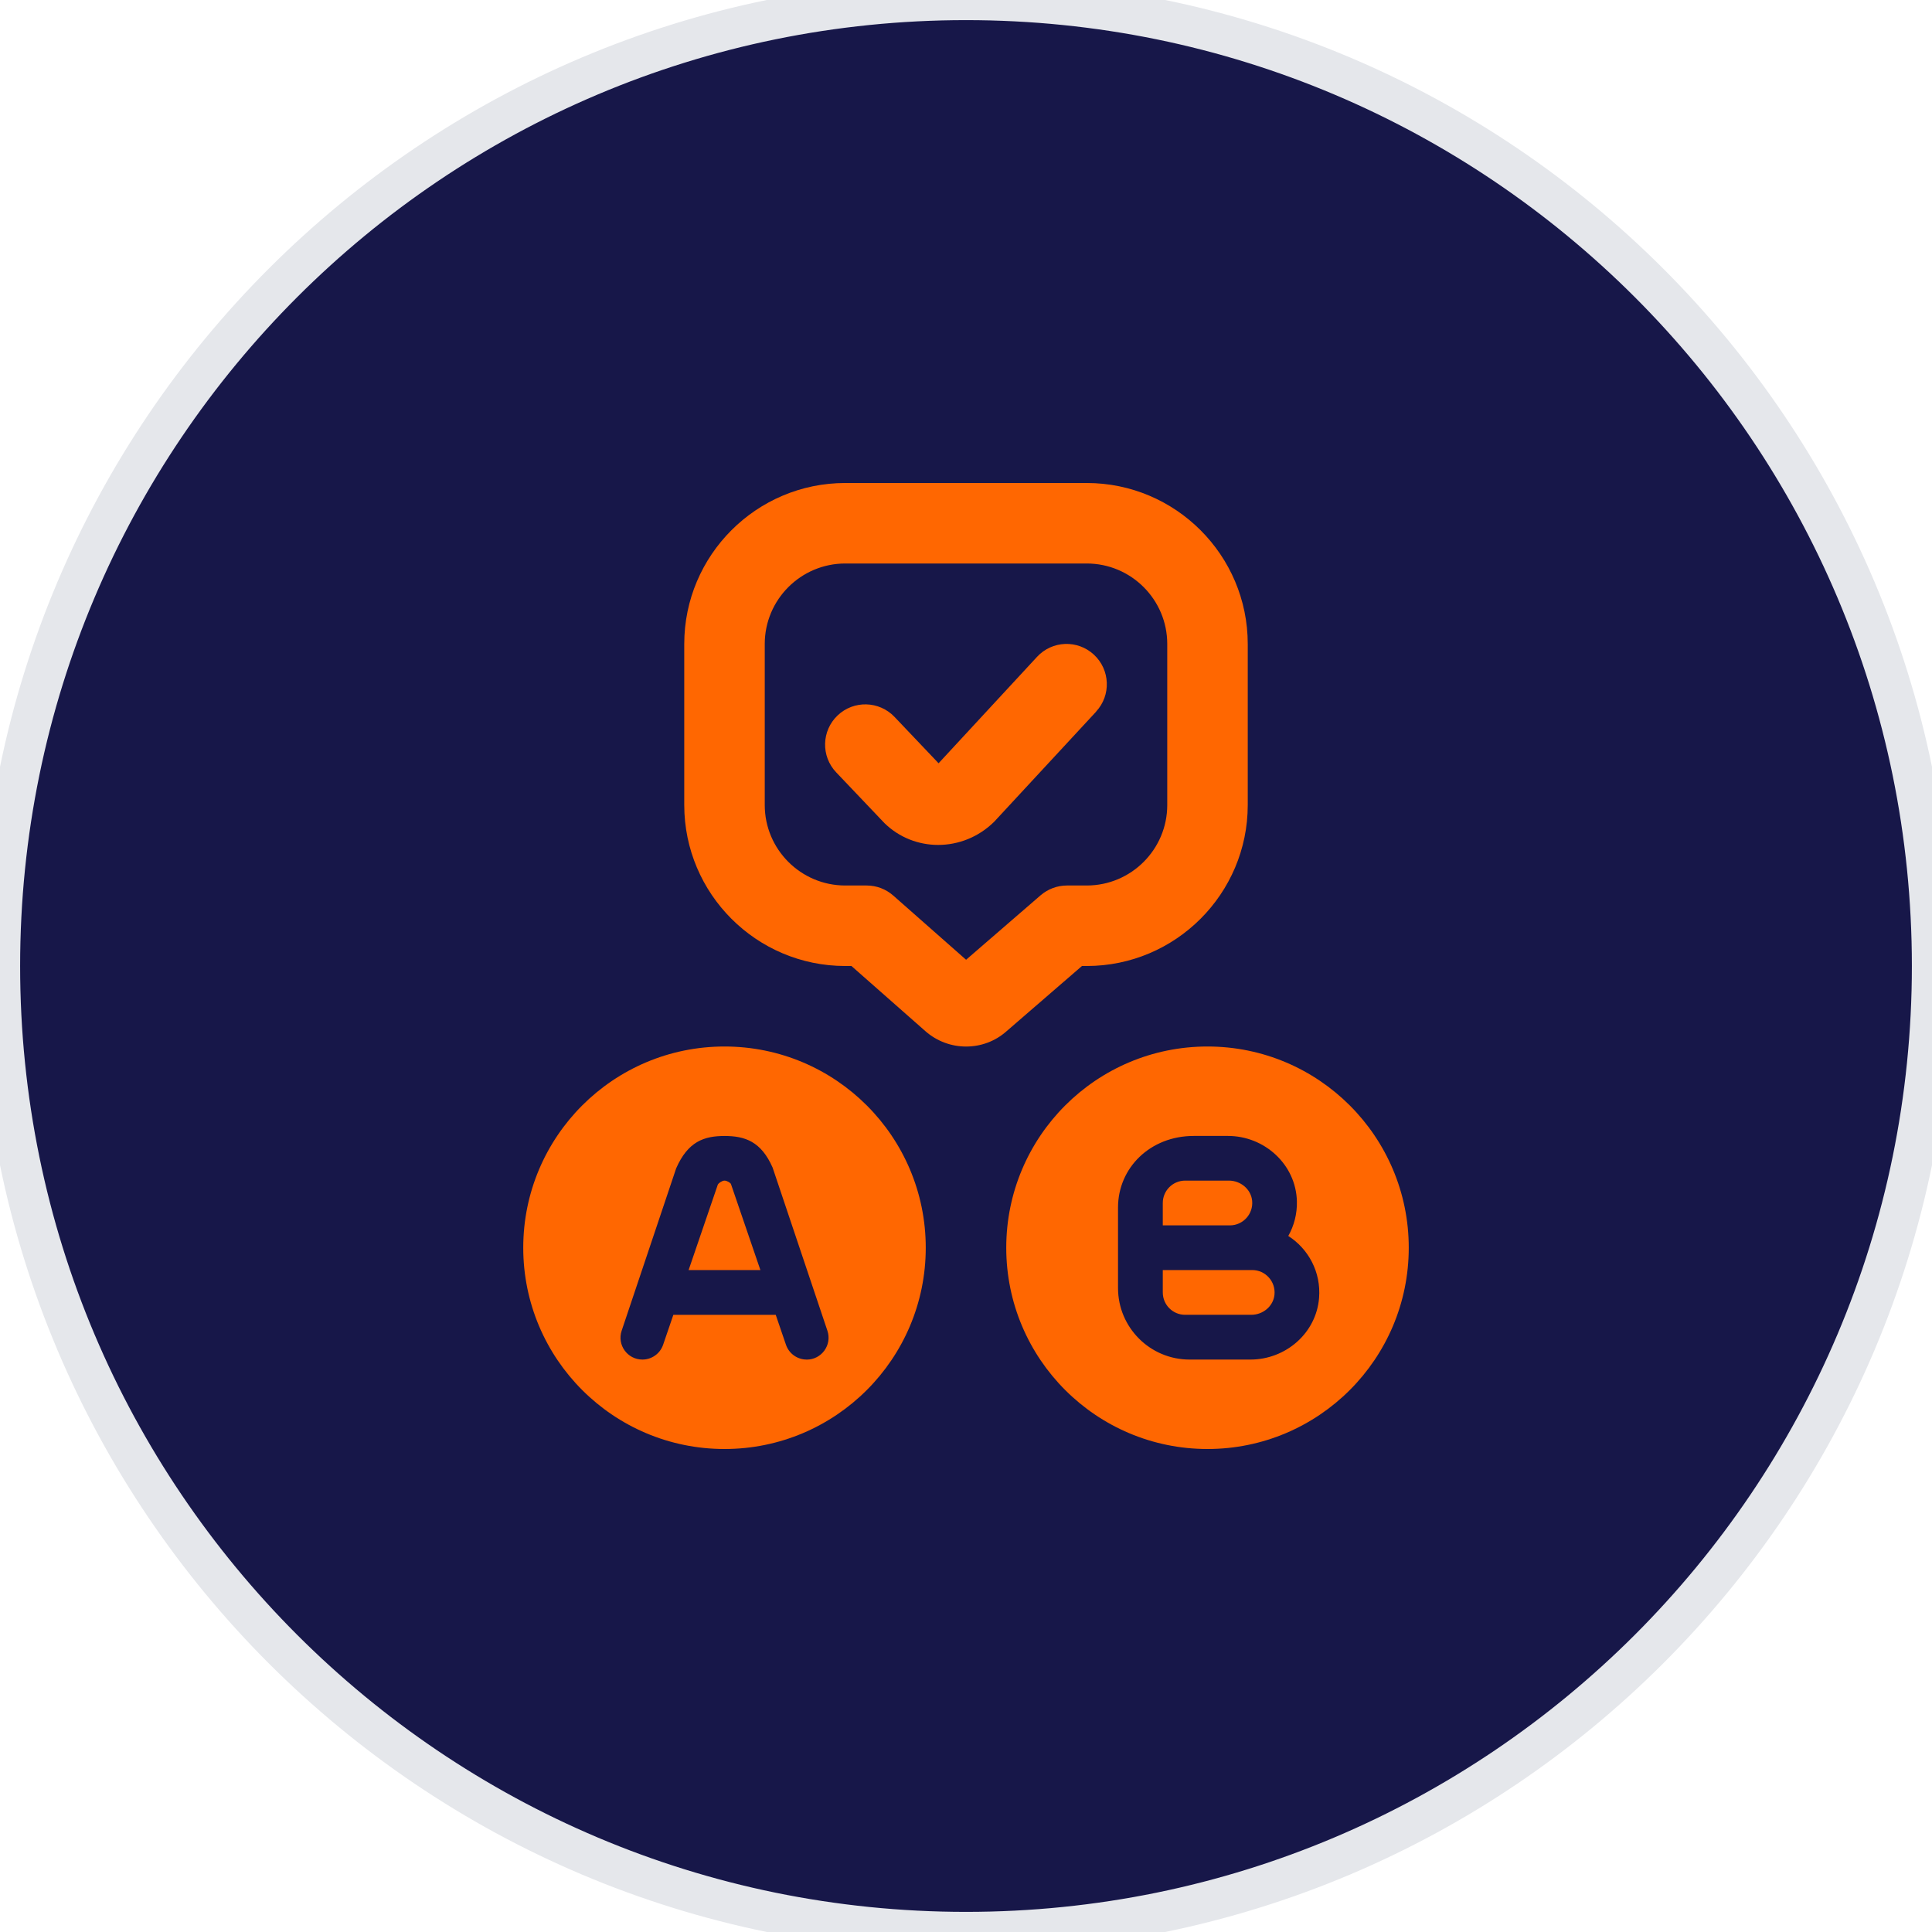
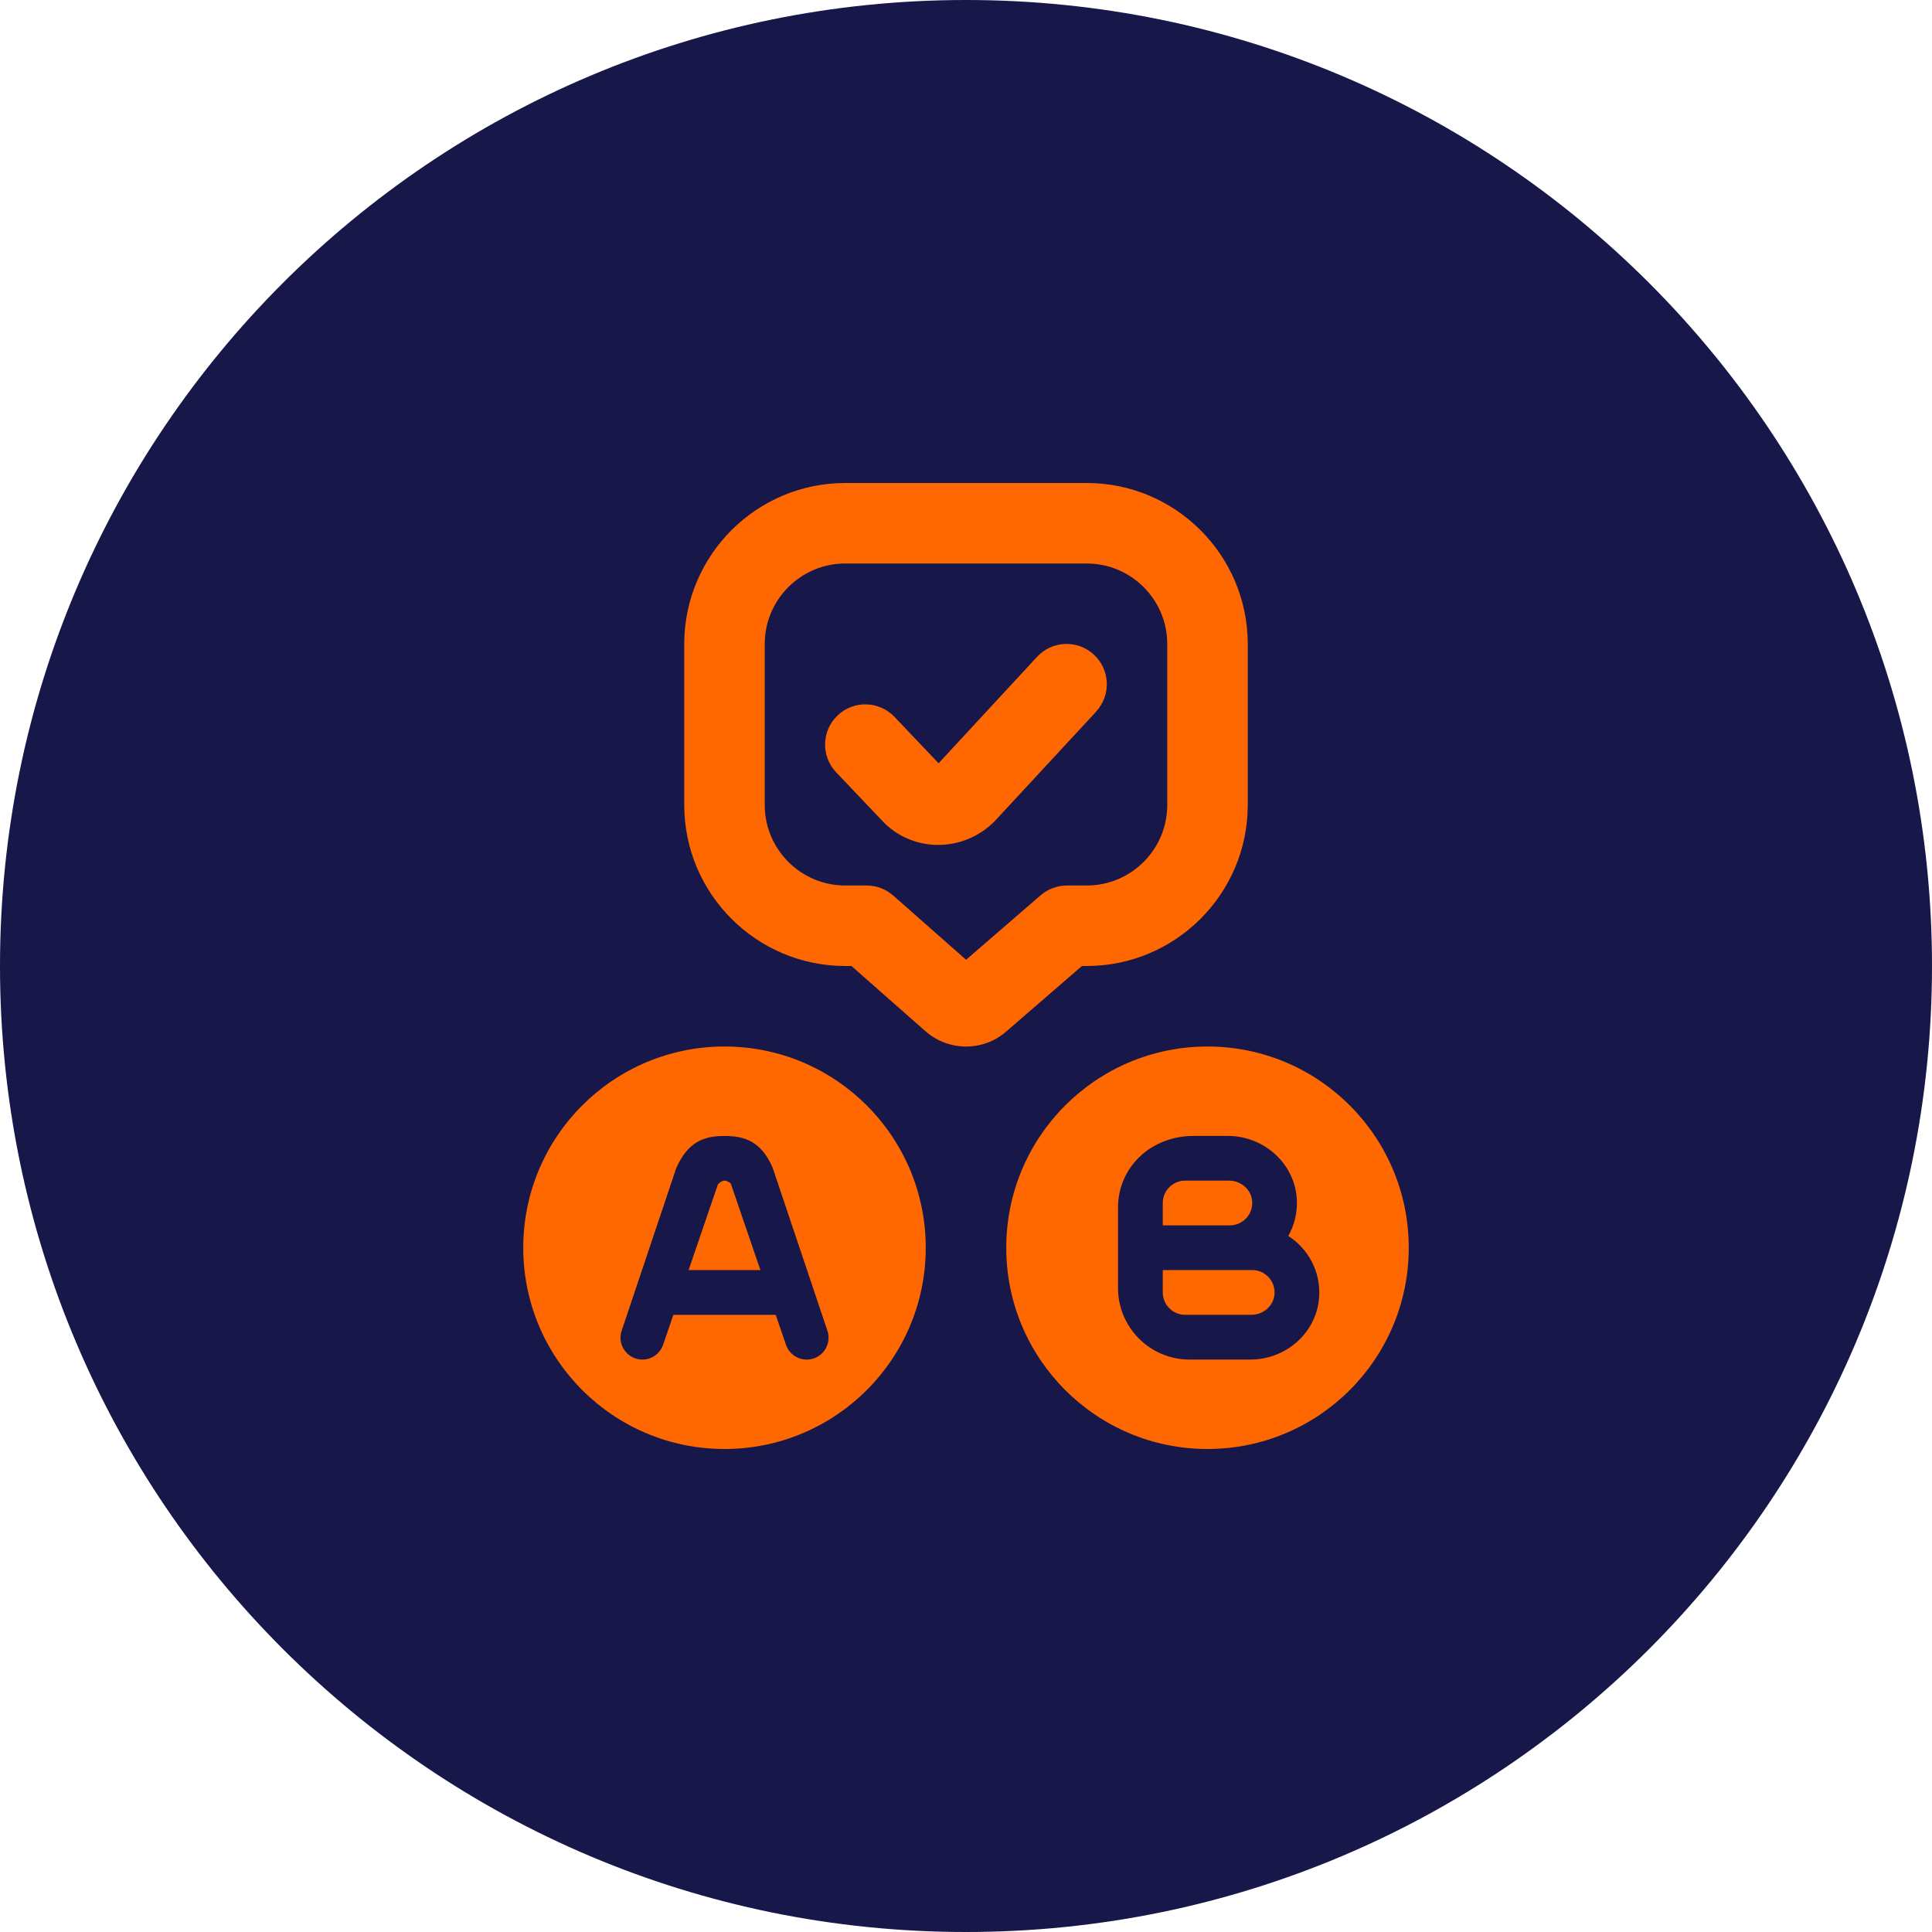
<svg xmlns="http://www.w3.org/2000/svg" width="48" height="48" viewBox="0 0 48 48" fill="none">
  <path d="M24 0C37.255 0 48 10.745 48 24C48 37.255 37.255 48 24 48C10.745 48 0 37.255 0 24C0 10.745 10.745 0 24 0Z" fill="#171749" />
-   <path d="M24 0C37.255 0 48 10.745 48 24C48 37.255 37.255 48 24 48C10.745 48 0 37.255 0 24C0 10.745 10.745 0 24 0Z" stroke="#E5E7EB" />
  <path d="M26.881 24H27C29.206 24 31 22.206 31 20V16C31 13.794 29.206 12 27 12H21C18.795 12 17 13.794 17 16V20C17 22.206 18.794 24 21 24H21.154L22.989 25.617C23.279 25.873 23.641 26.001 24.003 26.001C24.362 26.001 24.72 25.875 25.002 25.625L26.881 24ZM22.193 22.25C22.01 22.089 21.776 22 21.532 22H21C19.897 22 19 21.103 19 20V16C19 14.897 19.897 14 21 14H27C28.103 14 29 14.897 29 16V20C29 21.103 28.103 22 27 22H26.508C26.268 22 26.036 22.087 25.854 22.243L24.002 23.845L22.193 22.25ZM27.234 17.68L24.702 20.414C24.311 20.801 23.807 20.992 23.308 20.992C22.824 20.992 22.344 20.811 21.976 20.452L20.774 19.188C20.394 18.788 20.41 18.155 20.81 17.775C21.21 17.394 21.843 17.411 22.224 17.811L23.319 18.963L25.765 16.319C26.14 15.913 26.773 15.889 27.178 16.265C27.583 16.64 27.608 17.273 27.233 17.678L27.234 17.68ZM18 26C15.239 26 13 28.239 13 31C13 33.761 15.239 36 18 36C20.761 36 23 33.761 23 31C23 28.239 20.761 26 18 26ZM20.041 33.778C19.809 33.778 19.602 33.63 19.527 33.41L19.273 32.667H16.729L16.475 33.41C16.4 33.63 16.193 33.778 15.96 33.778C15.588 33.778 15.326 33.413 15.445 33.061L16.799 29.027C17.092 28.36 17.492 28.223 18.001 28.223C18.51 28.223 18.91 28.36 19.195 29.007L20.557 33.062C20.675 33.414 20.413 33.779 20.042 33.779L20.041 33.778ZM18.16 29.416L18.892 31.555H17.108L17.833 29.434C17.856 29.387 17.945 29.332 18 29.332C18.057 29.332 18.142 29.38 18.16 29.416ZM30.556 30.444H28.889V29.888C28.889 29.581 29.138 29.332 29.445 29.332H30.531C30.821 29.332 31.08 29.543 31.109 29.831C31.142 30.162 30.881 30.444 30.556 30.444ZM31.664 32.167C31.635 32.455 31.377 32.666 31.087 32.666H29.444C29.137 32.666 28.889 32.417 28.889 32.11V31.554H31.111C31.436 31.554 31.697 31.836 31.664 32.167ZM30 26C27.239 26 25 28.239 25 31C25 33.761 27.239 36 30 36C32.761 36 35 33.761 35 31C35 28.239 32.761 26 30 26ZM31.067 33.778H29.555C28.573 33.778 27.777 32.982 27.777 32V30C27.777 29.018 28.573 28.222 29.66 28.222H30.508C31.419 28.222 32.197 28.933 32.221 29.844C32.229 30.158 32.15 30.453 32.007 30.707C32.505 31.026 32.824 31.603 32.772 32.248C32.702 33.121 31.942 33.778 31.067 33.778Z" fill="#FF6701" />
</svg>